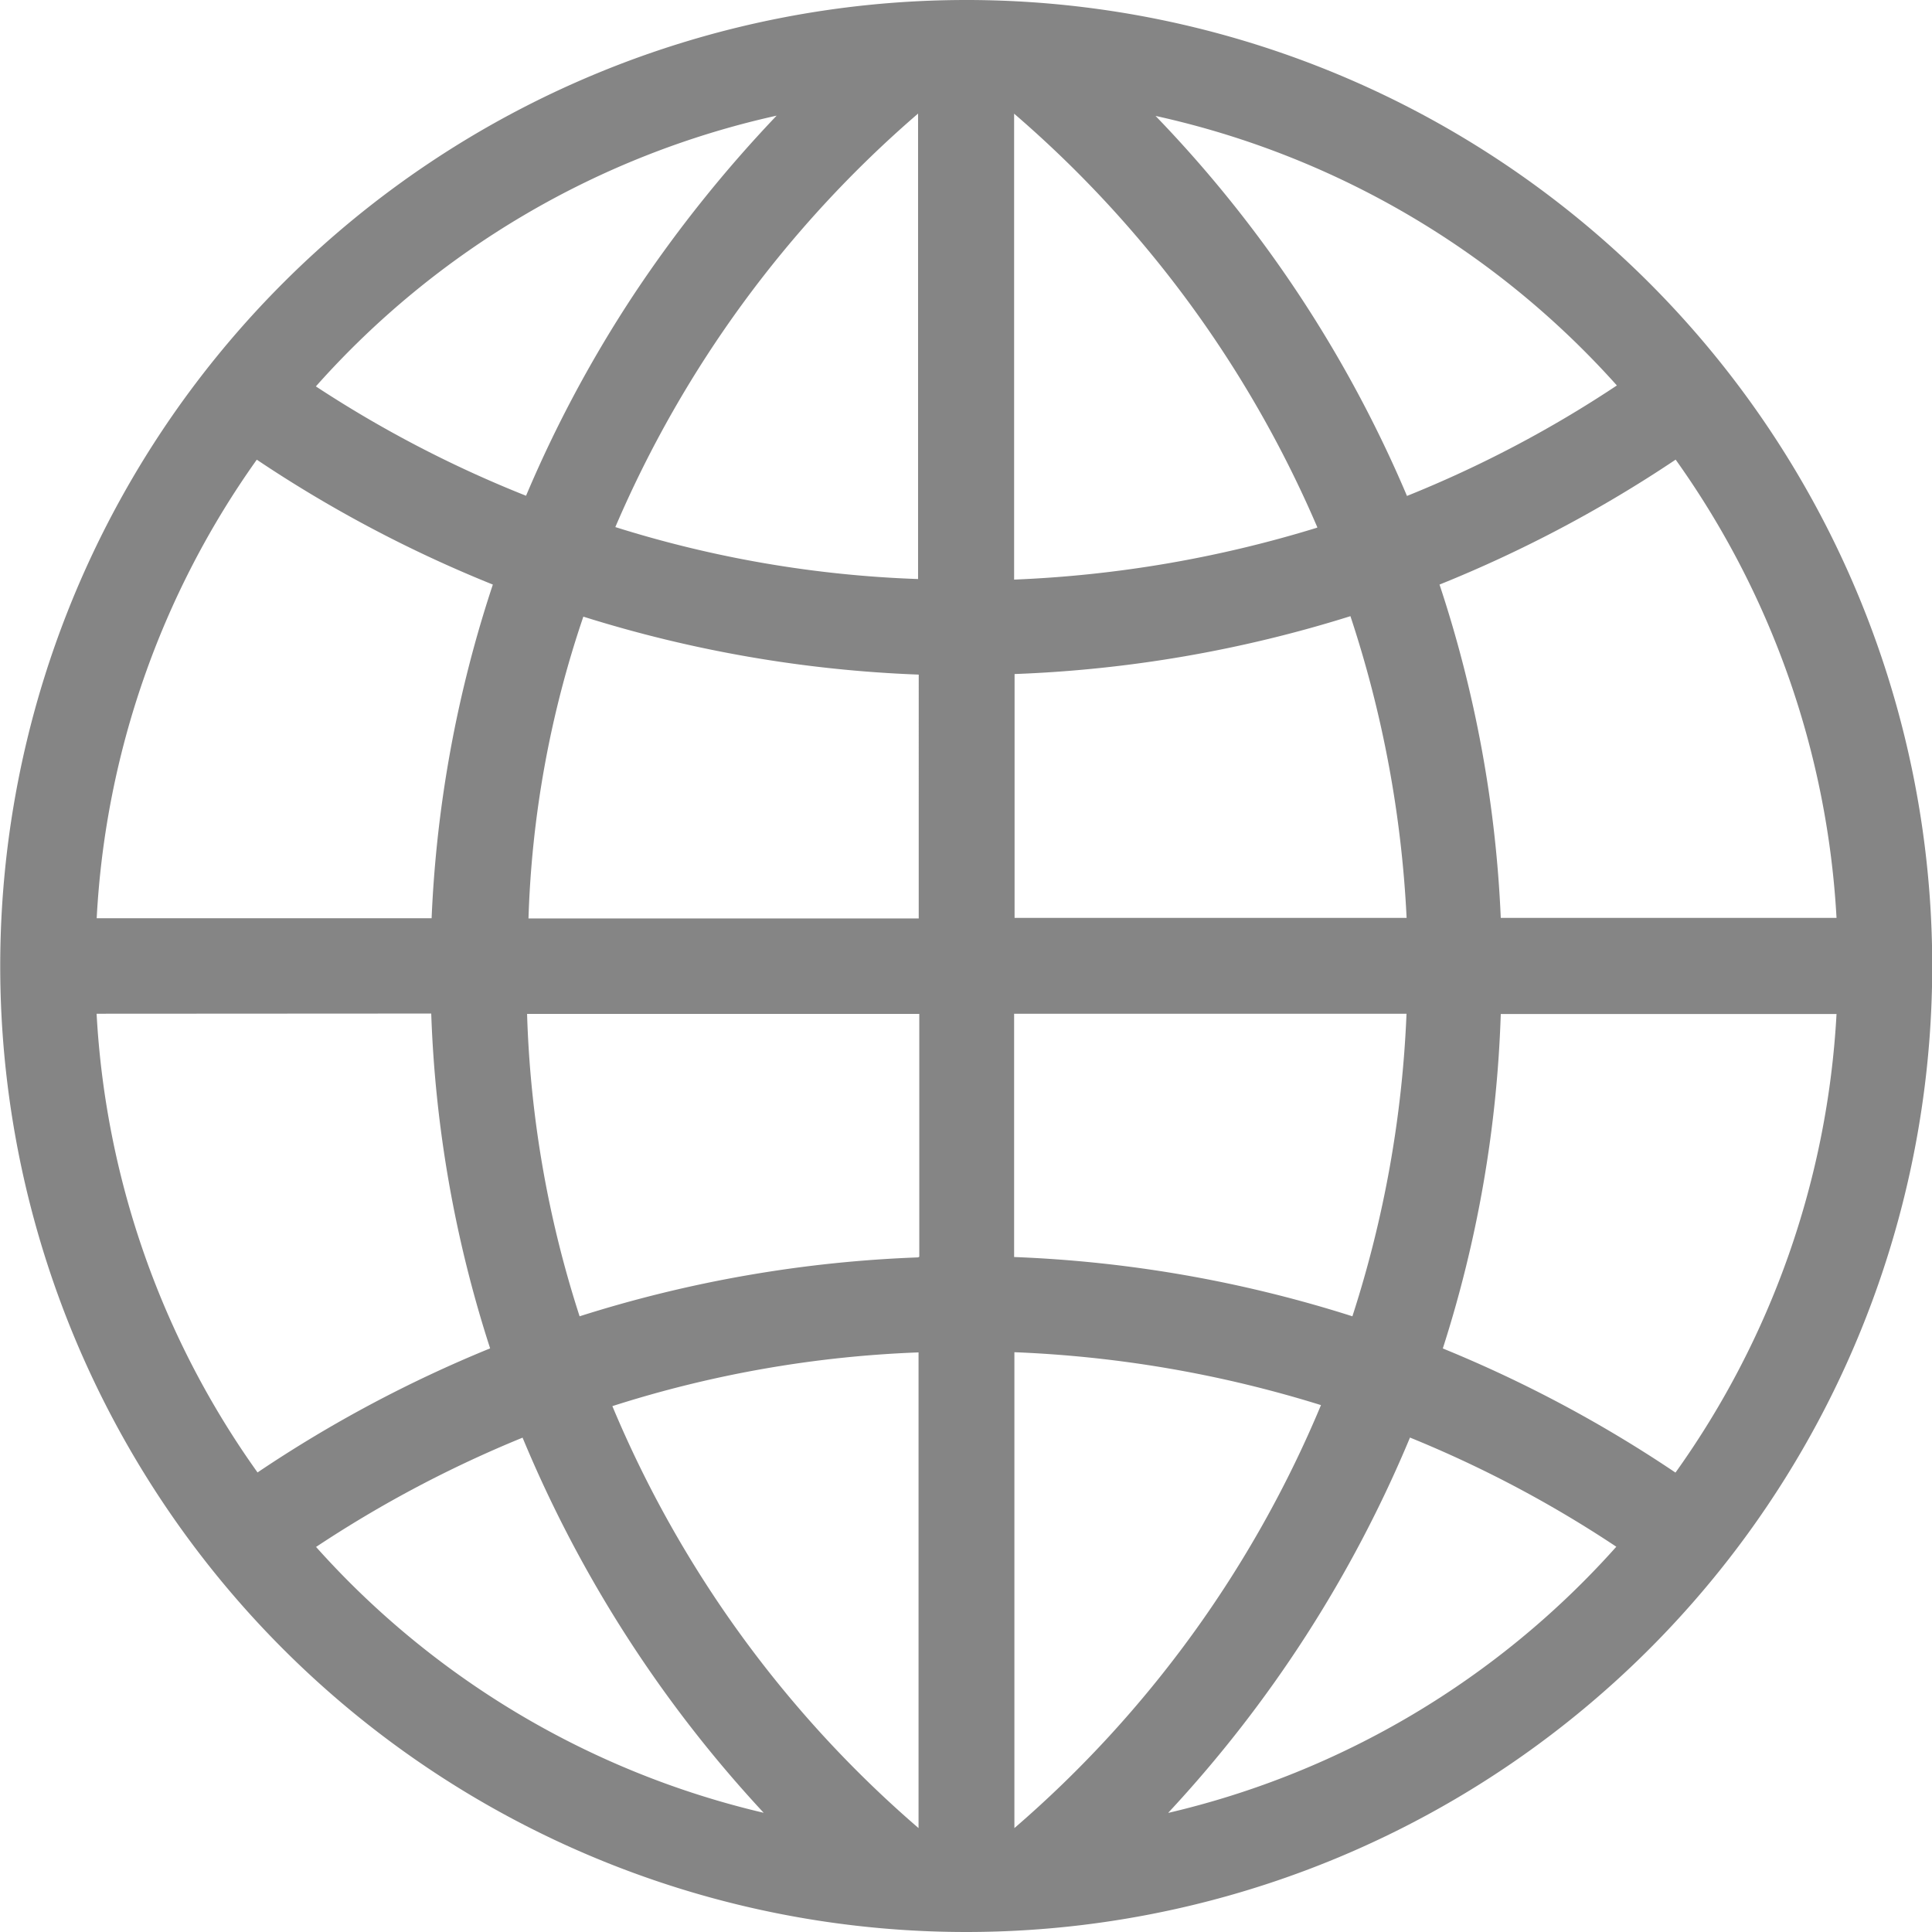
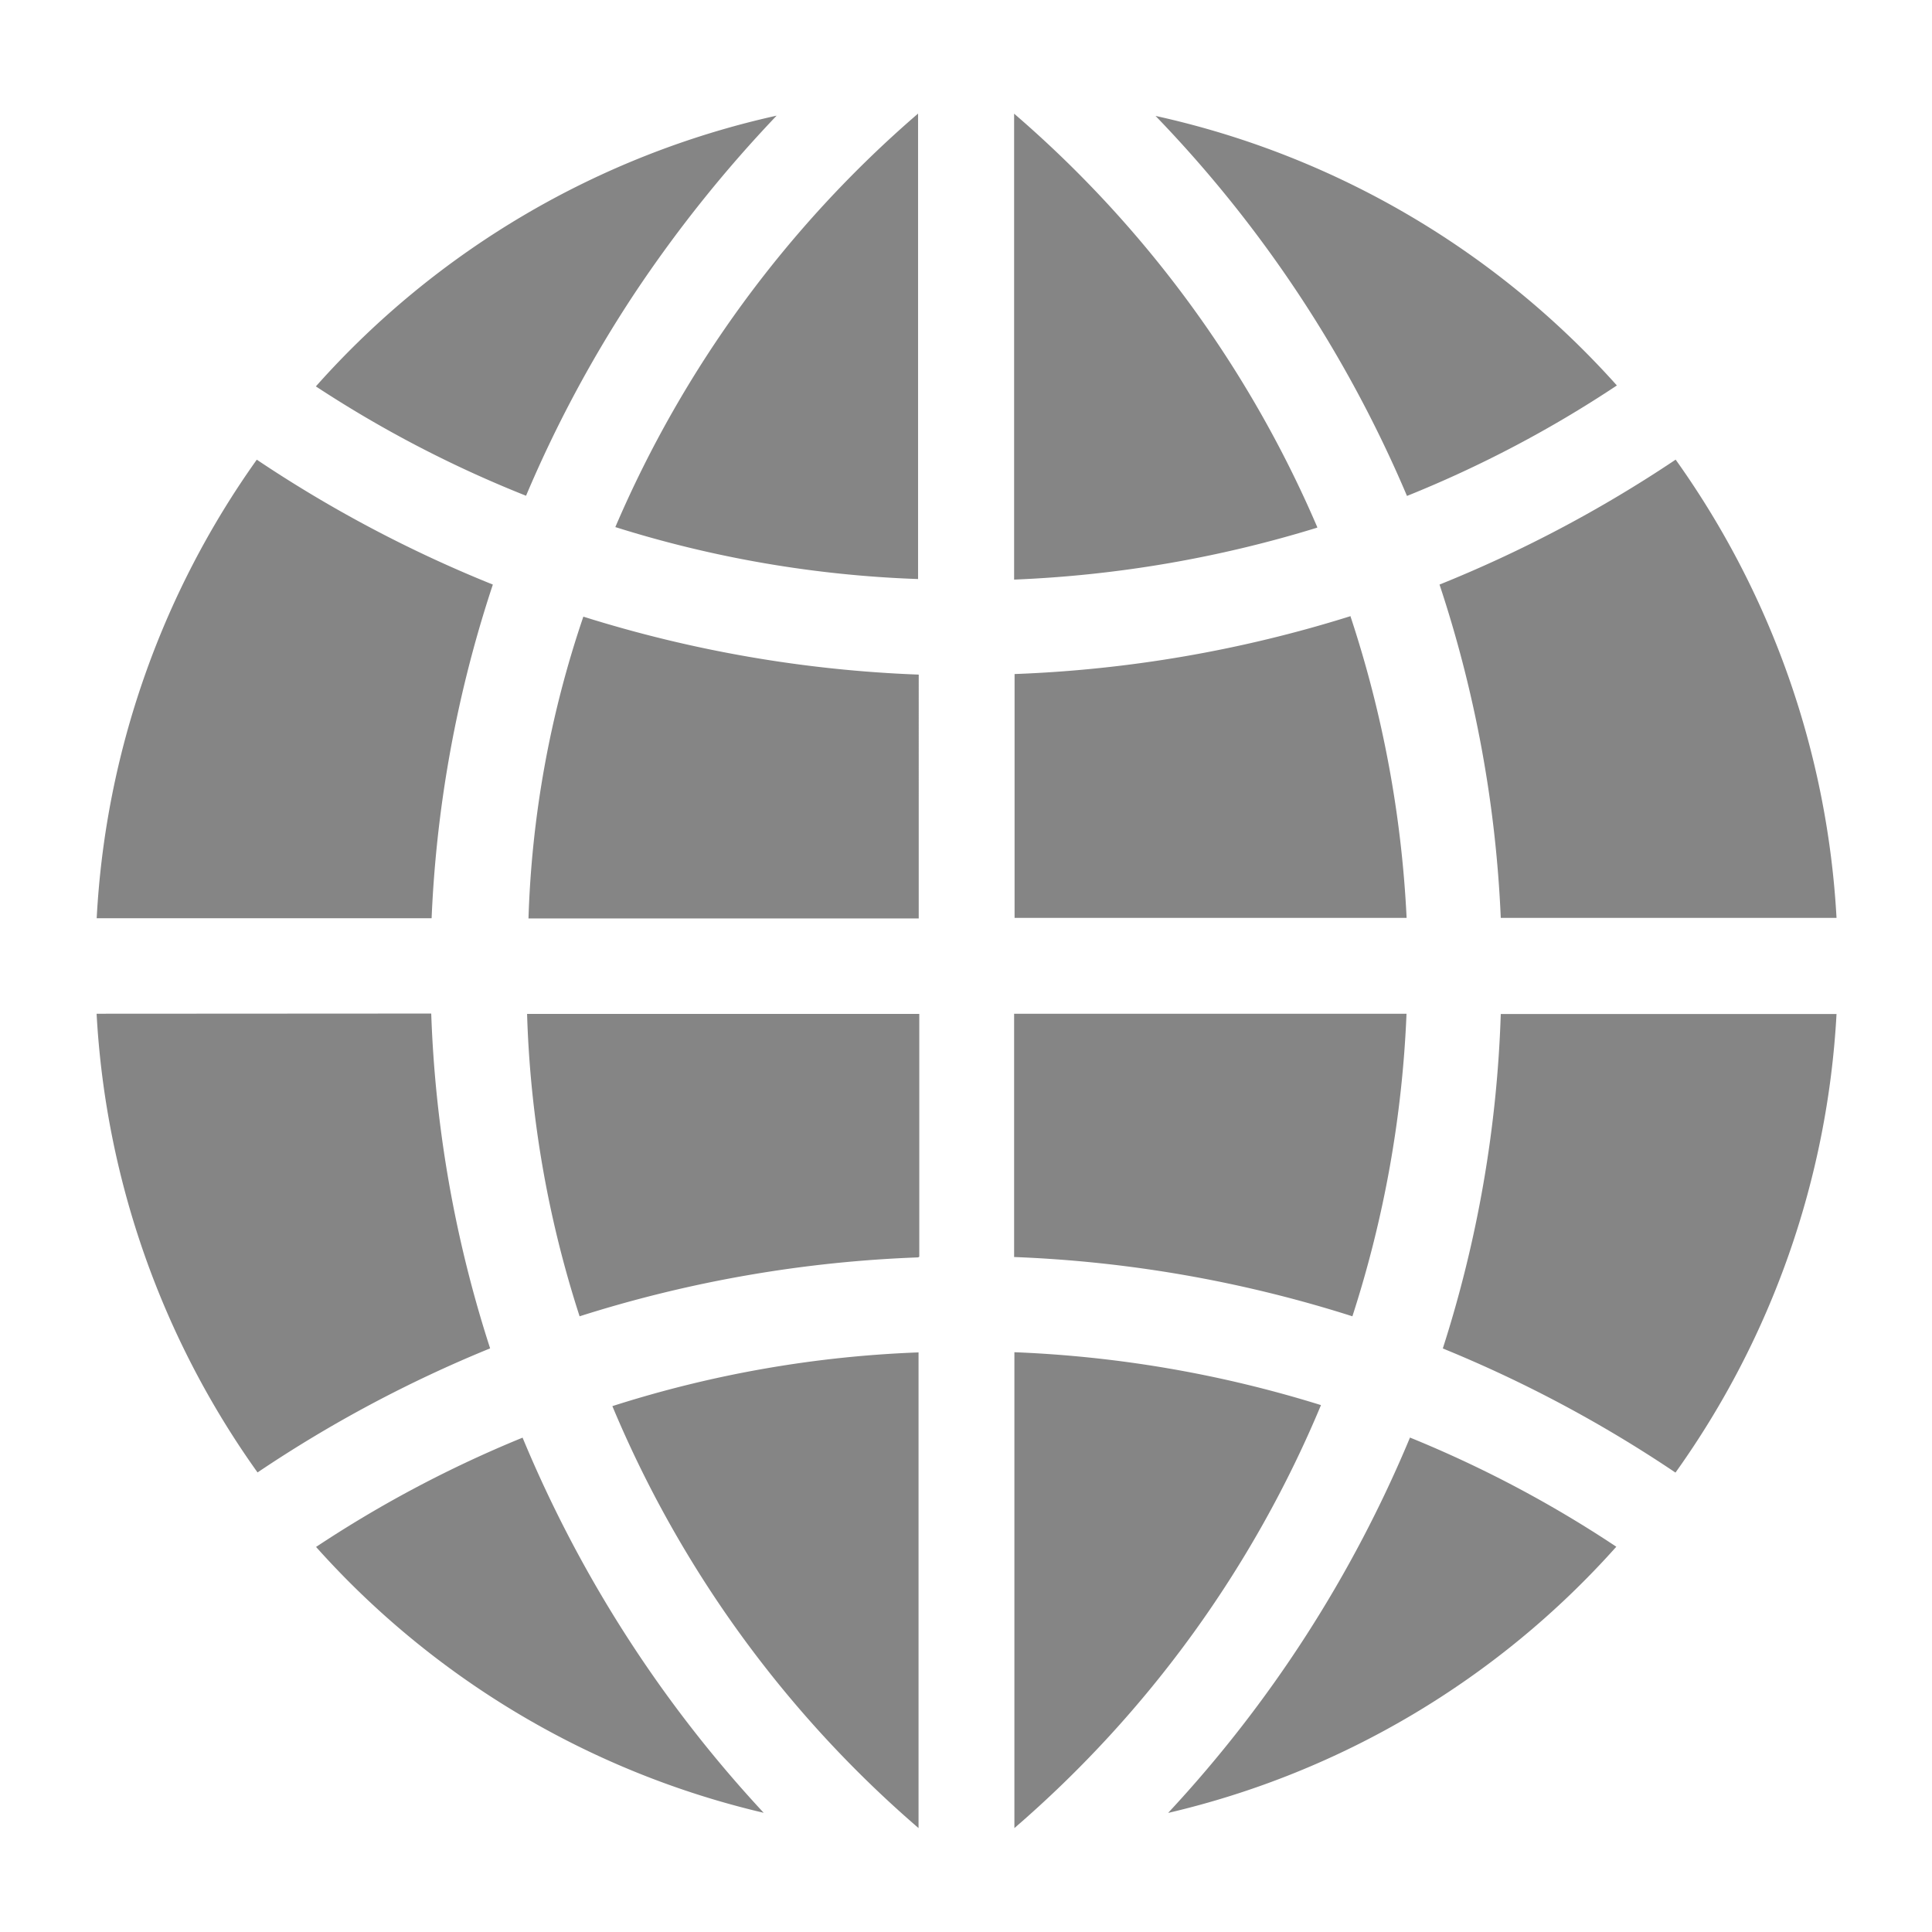
<svg xmlns="http://www.w3.org/2000/svg" width="20.6" height="20.6" viewBox="0 0 20.6 20.6">
-   <path d="M80.3,0a10.3,10.3,0,1,1-7.283,3.017A10.3,10.3,0,0,1,80.3,0Zm7.566,4.9a13.737,13.737,0,0,1-2.519,1.333A13.056,13.056,0,0,1,86,9.787H89.58A9.288,9.288,0,0,0,87.864,4.9Zm-15.129,0h0a9.269,9.269,0,0,0-1.708,4.891H74.6a13.059,13.059,0,0,1,.653-3.558A13.716,13.716,0,0,1,72.734,4.9ZM87.864,15.7a9.27,9.27,0,0,0,1.716-4.888H86a13.028,13.028,0,0,1-.618,3.566,13.718,13.718,0,0,1,2.48,1.323ZM71.028,10.809A9.283,9.283,0,0,0,72.744,15.7a13.717,13.717,0,0,1,2.48-1.323,13.034,13.034,0,0,1-.628-3.57ZM79.8,13.4V10.811H75.618a11.585,11.585,0,0,0,.56,3.224,13.555,13.555,0,0,1,3.609-.628Zm5.2-2.591H80.811v2.594a13.592,13.592,0,0,1,3.607.632,12.06,12.06,0,0,0,.577-3.226Zm-5.206-1.03V7.193a13.614,13.614,0,0,1-3.576-.618,11.045,11.045,0,0,0-.585,3.218h4.161ZM84.4,6.569a13.635,13.635,0,0,1-3.584.618v2.6h4.18a12.078,12.078,0,0,0-.6-3.22Zm-7.873,8.423a12.093,12.093,0,0,0,3.265,4.5V14.42a12.187,12.187,0,0,0-3.265.573Zm4.287,4.5a12.115,12.115,0,0,0,3.269-4.51,12.668,12.668,0,0,0-3.269-.564ZM76.559,5.62a12.149,12.149,0,0,0,3.228.554V1.211A12.106,12.106,0,0,0,76.559,5.62Zm7.484,0a12.106,12.106,0,0,0-3.232-4.408V6.18a12.7,12.7,0,0,0,3.232-.554Zm-8.436-.334a13.258,13.258,0,0,1,1.154-2.153,13.959,13.959,0,0,1,1.518-1.9A9.249,9.249,0,0,0,73.366,4.12a12.457,12.457,0,0,0,2.241,1.166Zm6.712-4.05A13.3,13.3,0,0,1,85,5.288,12.39,12.39,0,0,0,87.238,4.11a9.27,9.27,0,0,0-4.919-2.874Zm.14,18.093h0a9.207,9.207,0,0,0,4.773-2.837,12.408,12.408,0,0,0-2.2-1.164,13.463,13.463,0,0,1-2.577,4Zm-9.093-2.837a9.222,9.222,0,0,0,4.775,2.837,13.441,13.441,0,0,1-2.571-4,12.588,12.588,0,0,0-2.2,1.164Z" transform="translate(-69.998)" fill="#858585" />
+   <path d="M80.3,0A10.3,10.3,0,0,1,80.3,0Zm7.566,4.9a13.737,13.737,0,0,1-2.519,1.333A13.056,13.056,0,0,1,86,9.787H89.58A9.288,9.288,0,0,0,87.864,4.9Zm-15.129,0h0a9.269,9.269,0,0,0-1.708,4.891H74.6a13.059,13.059,0,0,1,.653-3.558A13.716,13.716,0,0,1,72.734,4.9ZM87.864,15.7a9.27,9.27,0,0,0,1.716-4.888H86a13.028,13.028,0,0,1-.618,3.566,13.718,13.718,0,0,1,2.48,1.323ZM71.028,10.809A9.283,9.283,0,0,0,72.744,15.7a13.717,13.717,0,0,1,2.48-1.323,13.034,13.034,0,0,1-.628-3.57ZM79.8,13.4V10.811H75.618a11.585,11.585,0,0,0,.56,3.224,13.555,13.555,0,0,1,3.609-.628Zm5.2-2.591H80.811v2.594a13.592,13.592,0,0,1,3.607.632,12.06,12.06,0,0,0,.577-3.226Zm-5.206-1.03V7.193a13.614,13.614,0,0,1-3.576-.618,11.045,11.045,0,0,0-.585,3.218h4.161ZM84.4,6.569a13.635,13.635,0,0,1-3.584.618v2.6h4.18a12.078,12.078,0,0,0-.6-3.22Zm-7.873,8.423a12.093,12.093,0,0,0,3.265,4.5V14.42a12.187,12.187,0,0,0-3.265.573Zm4.287,4.5a12.115,12.115,0,0,0,3.269-4.51,12.668,12.668,0,0,0-3.269-.564ZM76.559,5.62a12.149,12.149,0,0,0,3.228.554V1.211A12.106,12.106,0,0,0,76.559,5.62Zm7.484,0a12.106,12.106,0,0,0-3.232-4.408V6.18a12.7,12.7,0,0,0,3.232-.554Zm-8.436-.334a13.258,13.258,0,0,1,1.154-2.153,13.959,13.959,0,0,1,1.518-1.9A9.249,9.249,0,0,0,73.366,4.12a12.457,12.457,0,0,0,2.241,1.166Zm6.712-4.05A13.3,13.3,0,0,1,85,5.288,12.39,12.39,0,0,0,87.238,4.11a9.27,9.27,0,0,0-4.919-2.874Zm.14,18.093h0a9.207,9.207,0,0,0,4.773-2.837,12.408,12.408,0,0,0-2.2-1.164,13.463,13.463,0,0,1-2.577,4Zm-9.093-2.837a9.222,9.222,0,0,0,4.775,2.837,13.441,13.441,0,0,1-2.571-4,12.588,12.588,0,0,0-2.2,1.164Z" transform="translate(-69.998)" fill="#858585" />
</svg>